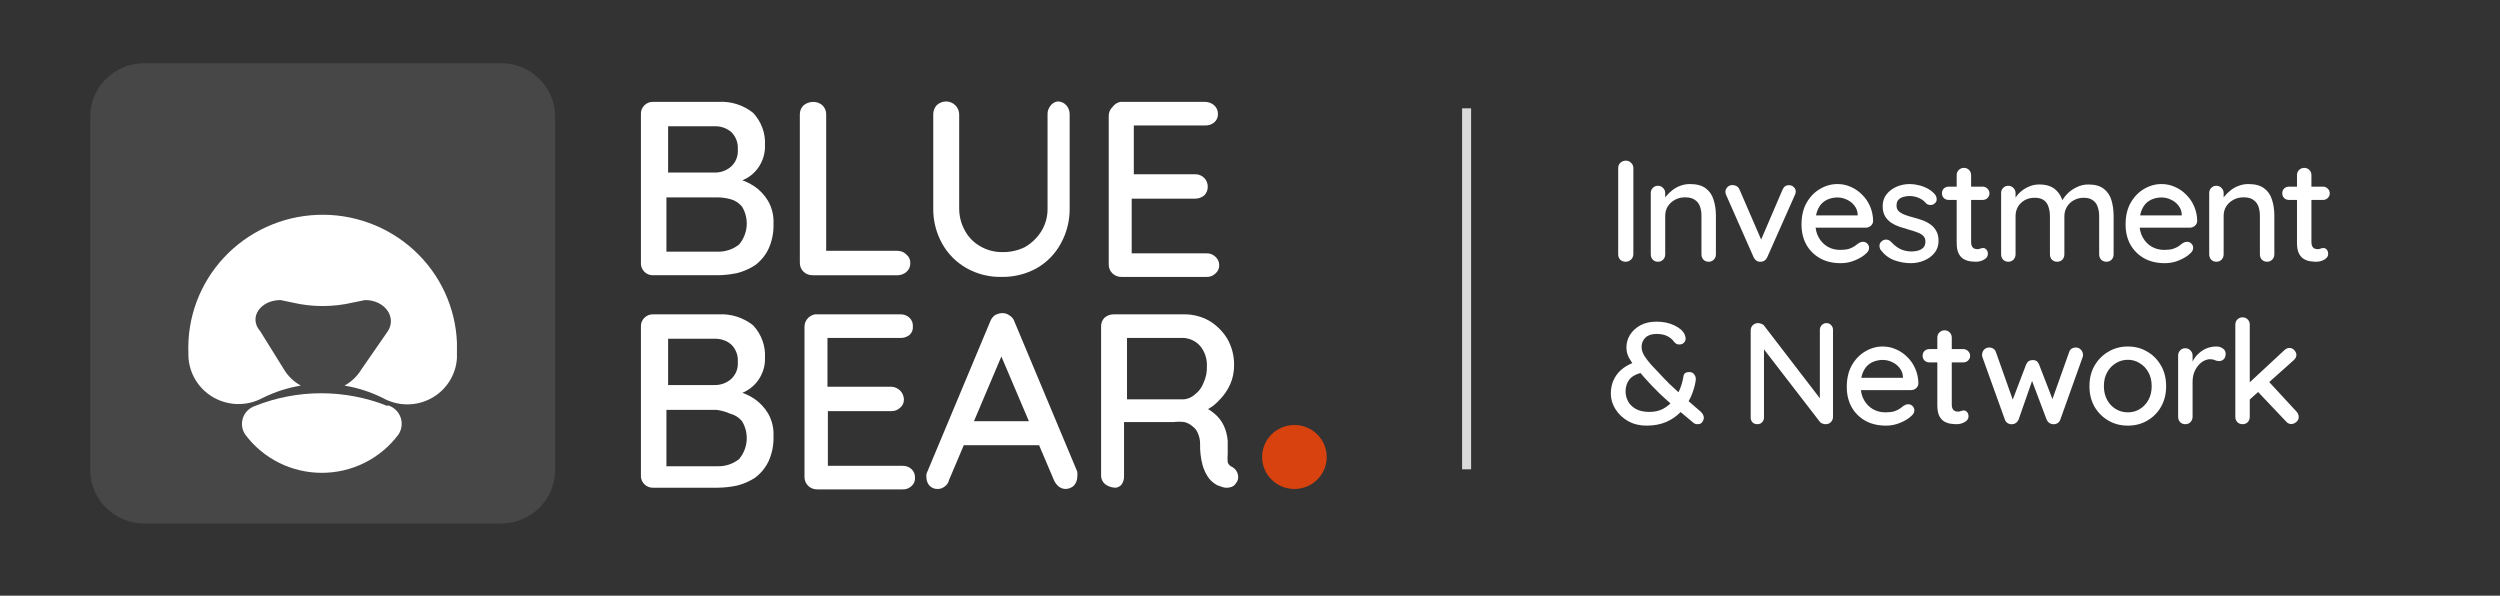
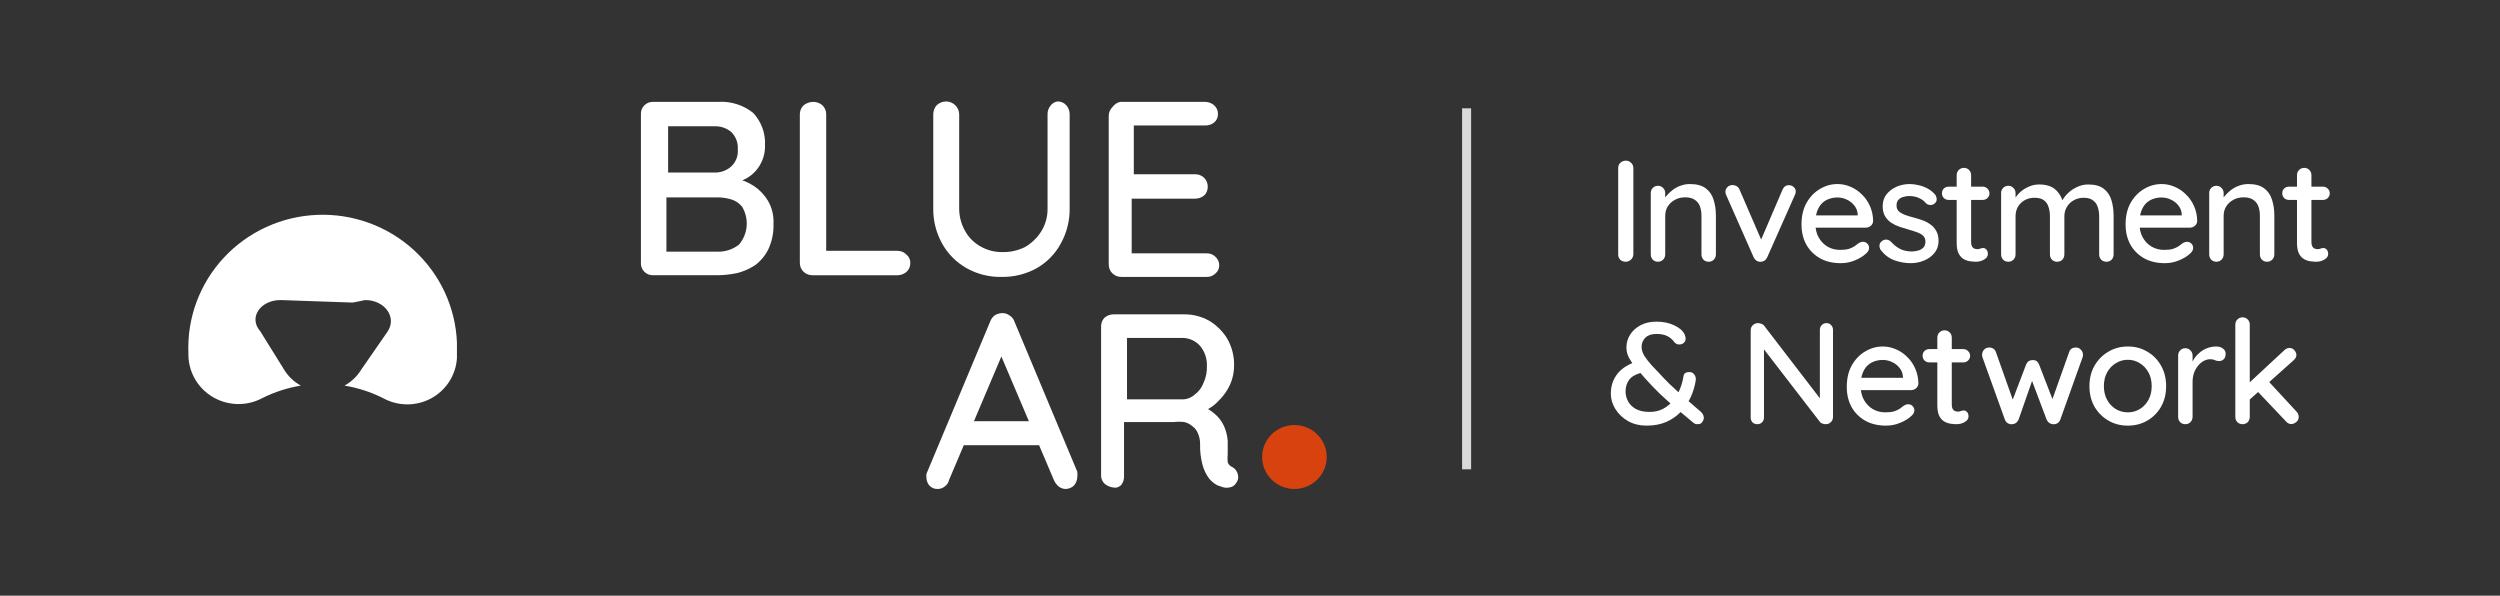
<svg xmlns="http://www.w3.org/2000/svg" width="277" height="66" viewBox="0 0 277 66" fill="none">
  <rect x="0" y="0" width="277" height="66" fill="#333333" stroke="none" />
-   <path d="M55.525 7H15.979C12.677 7 10 9.651 10 12.921V52.08C10 55.349 12.677 58 15.979 58H55.525C58.828 58 61.505 55.349 61.505 52.08V12.921C61.505 9.651 58.828 7 55.525 7Z" fill="white" fill-opacity="0.1" />
-   <path d="M35.163 23.807C37.117 23.73 39.067 24.035 40.901 24.705C42.736 25.375 44.419 26.395 45.855 27.709C47.291 29.023 48.453 30.604 49.272 32.361C50.09 34.119 50.552 36.02 50.629 37.955V39.68C50.573 40.602 50.28 41.495 49.78 42.274C49.28 43.054 48.589 43.695 47.77 44.138C46.952 44.58 46.032 44.81 45.1 44.805C44.167 44.8 43.251 44.56 42.438 44.108C41.09 43.432 39.65 42.968 38.169 42.725C38.184 42.716 38.2 42.71 38.215 42.701C38.966 42.279 39.593 41.671 40.036 40.938L42.908 36.789C44.038 35.204 42.672 33.246 40.46 33.246L39.095 33.525C36.896 34.038 34.608 34.038 32.409 33.525L31.091 33.246C28.831 33.246 27.513 35.204 28.831 36.695L31.468 40.938C31.911 41.672 32.538 42.279 33.289 42.701C33.304 42.709 33.319 42.717 33.334 42.725C31.853 42.968 30.413 43.432 29.066 44.108C28.234 44.554 27.3 44.781 26.354 44.769C25.407 44.756 24.48 44.504 23.659 44.037C22.839 43.57 22.152 42.904 21.665 42.101C21.178 41.297 20.906 40.383 20.875 39.446V39.12C20.798 37.186 21.106 35.255 21.782 33.438C22.459 31.622 23.49 29.955 24.816 28.533C26.143 27.111 27.739 25.961 29.515 25.15C31.29 24.339 33.209 23.883 35.163 23.807Z" fill="white" />
-   <path d="M42.956 44.9C43.283 44.996 43.583 45.166 43.83 45.399C44.078 45.631 44.267 45.917 44.382 46.235C44.497 46.553 44.534 46.894 44.49 47.229C44.447 47.564 44.325 47.884 44.133 48.163C43.152 49.474 41.874 50.54 40.403 51.274C38.931 52.008 37.306 52.39 35.658 52.39C34.011 52.39 32.386 52.008 30.914 51.274C29.442 50.54 28.165 49.474 27.184 48.163C26.999 47.898 26.878 47.594 26.831 47.276C26.784 46.957 26.811 46.632 26.912 46.325C27.012 46.018 27.182 45.739 27.409 45.508C27.636 45.277 27.913 45.101 28.22 44.993C32.946 43.099 38.23 43.099 42.956 44.993V44.9Z" fill="white" />
+   <path d="M35.163 23.807C37.117 23.73 39.067 24.035 40.901 24.705C42.736 25.375 44.419 26.395 45.855 27.709C47.291 29.023 48.453 30.604 49.272 32.361C50.09 34.119 50.552 36.02 50.629 37.955V39.68C50.573 40.602 50.28 41.495 49.78 42.274C49.28 43.054 48.589 43.695 47.77 44.138C46.952 44.58 46.032 44.81 45.1 44.805C44.167 44.8 43.251 44.56 42.438 44.108C41.09 43.432 39.65 42.968 38.169 42.725C38.184 42.716 38.2 42.71 38.215 42.701C38.966 42.279 39.593 41.671 40.036 40.938L42.908 36.789C44.038 35.204 42.672 33.246 40.46 33.246L39.095 33.525L31.091 33.246C28.831 33.246 27.513 35.204 28.831 36.695L31.468 40.938C31.911 41.672 32.538 42.279 33.289 42.701C33.304 42.709 33.319 42.717 33.334 42.725C31.853 42.968 30.413 43.432 29.066 44.108C28.234 44.554 27.3 44.781 26.354 44.769C25.407 44.756 24.48 44.504 23.659 44.037C22.839 43.57 22.152 42.904 21.665 42.101C21.178 41.297 20.906 40.383 20.875 39.446V39.12C20.798 37.186 21.106 35.255 21.782 33.438C22.459 31.622 23.49 29.955 24.816 28.533C26.143 27.111 27.739 25.961 29.515 25.15C31.29 24.339 33.209 23.883 35.163 23.807Z" fill="white" />
  <path d="M79.583 11.288C80.977 11.201 82.354 11.634 83.443 12.5C83.895 12.981 84.244 13.546 84.471 14.163C84.697 14.779 84.796 15.435 84.761 16.09C84.788 16.894 84.575 17.689 84.149 18.374C83.736 19.047 83.13 19.583 82.407 19.913C81.515 20.346 80.529 20.554 79.536 20.519V19.54C80.202 19.53 80.867 19.609 81.513 19.773C82.236 19.922 82.923 20.207 83.537 20.612C84.169 21.037 84.7 21.594 85.091 22.244C85.54 23.022 85.752 23.912 85.703 24.808C85.735 25.771 85.542 26.728 85.138 27.605C84.798 28.3 84.298 28.907 83.679 29.376C83.06 29.784 82.375 30.083 81.654 30.262C80.957 30.408 80.248 30.486 79.536 30.495H72.427C72.238 30.509 72.048 30.482 71.87 30.417C71.692 30.352 71.531 30.249 71.397 30.116C71.263 29.983 71.159 29.824 71.093 29.648C71.027 29.472 71 29.284 71.014 29.096V12.687C71 12.5 71.027 12.312 71.093 12.136C71.159 11.96 71.263 11.8 71.397 11.667C71.531 11.534 71.692 11.432 71.87 11.366C72.048 11.301 72.238 11.274 72.427 11.288H79.583ZM79.159 13.992H73.698L74.027 13.526V19.446L73.745 19.12H79.253C79.894 19.116 80.512 18.884 80.995 18.468C81.26 18.227 81.465 17.93 81.596 17.598C81.726 17.267 81.778 16.91 81.748 16.556C81.775 16.206 81.725 15.855 81.603 15.525C81.481 15.196 81.29 14.895 81.042 14.645C80.522 14.196 79.848 13.962 79.159 13.992ZM79.394 21.871H73.839V21.637V28.117V27.884H79.489C80.359 27.914 81.211 27.633 81.89 27.092C82.377 26.513 82.671 25.798 82.73 25.046C82.789 24.294 82.61 23.543 82.219 22.896C81.882 22.484 81.42 22.189 80.901 22.057C80.41 21.926 79.903 21.864 79.394 21.871Z" fill="white" />
  <path d="M99.45 27.792C99.635 27.792 99.818 27.829 99.988 27.901C100.158 27.973 100.311 28.079 100.439 28.212C100.576 28.325 100.686 28.468 100.759 28.629C100.833 28.791 100.868 28.967 100.862 29.144C100.868 29.328 100.834 29.511 100.76 29.68C100.687 29.849 100.577 30 100.439 30.123C100.166 30.361 99.814 30.494 99.45 30.496H90.034C89.668 30.503 89.314 30.369 89.046 30.123C88.906 29.991 88.796 29.832 88.723 29.655C88.65 29.478 88.615 29.288 88.622 29.097V12.688C88.615 12.497 88.65 12.307 88.723 12.13C88.796 11.953 88.906 11.794 89.046 11.662C89.352 11.417 89.735 11.285 90.128 11.289C90.493 11.291 90.844 11.424 91.117 11.662C91.257 11.794 91.367 11.953 91.44 12.13C91.513 12.307 91.547 12.497 91.541 12.688V28.258L90.976 27.792H99.45Z" fill="white" />
  <path d="M117.152 11.242C117.338 11.232 117.524 11.265 117.696 11.338C117.867 11.411 118.019 11.521 118.141 11.661C118.382 11.932 118.516 12.28 118.517 12.64V23.083C118.537 24.451 118.196 25.8 117.529 26.999C116.918 28.123 116.005 29.058 114.892 29.702C113.701 30.368 112.352 30.706 110.985 30.681C109.617 30.713 108.266 30.374 107.077 29.702C105.95 29.061 105.022 28.126 104.394 26.999C103.726 25.8 103.386 24.451 103.405 23.083V12.64C103.407 12.28 103.541 11.932 103.782 11.661C103.925 11.524 104.095 11.416 104.281 11.344C104.467 11.272 104.665 11.237 104.865 11.242C105.235 11.253 105.588 11.405 105.85 11.664C106.113 11.924 106.265 12.273 106.277 12.64V23.083C106.272 23.964 106.5 24.832 106.936 25.6C107.34 26.327 107.944 26.925 108.678 27.325C109.382 27.72 110.176 27.928 110.985 27.931C111.882 27.962 112.772 27.769 113.574 27.372C114.301 26.947 114.915 26.355 115.363 25.647C115.836 24.891 116.081 24.018 116.069 23.129V12.687C116.054 12.332 116.171 11.983 116.399 11.708C116.579 11.461 116.849 11.294 117.152 11.242Z" fill="white" />
  <path d="M124.12 11.289H133.535C133.9 11.291 134.251 11.424 134.524 11.662C134.663 11.785 134.772 11.936 134.846 12.105C134.919 12.274 134.954 12.457 134.948 12.641C134.953 12.818 134.918 12.994 134.845 13.156C134.771 13.317 134.662 13.46 134.524 13.573C134.246 13.799 133.894 13.915 133.535 13.9H125.344L125.626 13.434V19.587L125.391 19.307H132.405C132.598 19.301 132.79 19.335 132.969 19.407C133.147 19.48 133.308 19.588 133.441 19.727C133.567 19.857 133.665 20.011 133.729 20.179C133.794 20.347 133.824 20.526 133.818 20.706C133.82 20.878 133.788 21.049 133.724 21.209C133.659 21.369 133.563 21.515 133.441 21.638C133.154 21.884 132.785 22.017 132.405 22.011H125.391V21.732V28.072H133.677C133.859 28.063 134.04 28.091 134.21 28.155C134.381 28.22 134.535 28.318 134.665 28.445C134.798 28.562 134.904 28.706 134.977 28.866C135.05 29.027 135.088 29.201 135.089 29.377C135.095 29.554 135.059 29.73 134.986 29.892C134.912 30.053 134.803 30.196 134.665 30.309C134.535 30.436 134.381 30.534 134.21 30.598C134.04 30.662 133.859 30.691 133.677 30.682H124.261C123.895 30.689 123.54 30.556 123.272 30.309C123.132 30.178 123.022 30.018 122.949 29.841C122.876 29.665 122.842 29.474 122.848 29.284V12.874C122.842 12.683 122.876 12.493 122.949 12.316C123.022 12.14 123.132 11.98 123.272 11.849C123.475 11.564 123.777 11.365 124.12 11.289Z" fill="white" />
-   <path d="M79.583 34.831C80.977 34.745 82.354 35.177 83.443 36.043C83.895 36.523 84.244 37.089 84.471 37.706C84.697 38.322 84.796 38.978 84.761 39.633C84.788 40.437 84.575 41.232 84.149 41.917C83.736 42.59 83.13 43.126 82.407 43.456C81.515 43.889 80.529 44.097 79.536 44.062V43.083C80.202 43.073 80.867 43.152 81.513 43.316C82.236 43.465 82.923 43.75 83.537 44.155C84.169 44.58 84.7 45.137 85.091 45.786C85.54 46.565 85.752 47.455 85.703 48.35C85.735 49.313 85.542 50.271 85.138 51.148C84.798 51.843 84.298 52.45 83.679 52.919C83.06 53.327 82.375 53.626 81.654 53.805C80.957 53.951 80.248 54.029 79.536 54.038H72.427C72.238 54.052 72.048 54.025 71.87 53.96C71.692 53.894 71.531 53.792 71.397 53.659C71.263 53.526 71.159 53.367 71.093 53.191C71.027 53.014 71 52.827 71.014 52.639V36.23C71 36.042 71.027 35.854 71.093 35.678C71.159 35.502 71.263 35.343 71.397 35.21C71.531 35.077 71.692 34.975 71.87 34.909C72.048 34.844 72.238 34.817 72.427 34.831H79.583ZM79.159 37.535H73.698L74.027 37.069V42.989L73.745 42.663H79.253C79.894 42.658 80.512 42.427 80.995 42.01C81.26 41.77 81.465 41.472 81.596 41.141C81.726 40.81 81.778 40.453 81.748 40.099C81.775 39.749 81.725 39.398 81.603 39.068C81.481 38.739 81.29 38.438 81.042 38.188C80.522 37.739 79.848 37.505 79.159 37.535ZM79.394 45.413H73.839V45.18V51.66H79.489C80.359 51.69 81.211 51.409 81.89 50.868C82.377 50.289 82.671 49.574 82.73 48.822C82.789 48.07 82.61 47.319 82.219 46.672C81.882 46.26 81.42 45.965 80.901 45.833C80.421 45.623 79.914 45.482 79.394 45.413Z" fill="white" />
-   <path d="M90.316 34.831H99.732C99.922 34.819 100.112 34.845 100.29 34.91C100.468 34.974 100.631 35.074 100.768 35.204C100.901 35.329 101.003 35.482 101.069 35.651C101.134 35.821 101.16 36.002 101.145 36.183C101.16 36.357 101.133 36.532 101.068 36.693C101.003 36.855 100.9 37 100.768 37.115C100.476 37.348 100.106 37.464 99.732 37.442H91.399L91.682 36.975V43.129V42.849H98.744C99.115 42.861 99.467 43.012 99.729 43.272C99.992 43.532 100.144 43.881 100.156 44.248C100.162 44.425 100.126 44.601 100.053 44.763C99.979 44.924 99.87 45.067 99.732 45.18C99.601 45.304 99.446 45.401 99.276 45.465C99.106 45.529 98.925 45.559 98.744 45.553H91.729V45.273V51.614H99.968C100.157 51.601 100.347 51.628 100.525 51.692C100.704 51.756 100.866 51.856 101.003 51.986C101.13 52.106 101.229 52.252 101.294 52.412C101.359 52.573 101.388 52.746 101.38 52.919C101.395 53.093 101.369 53.267 101.303 53.429C101.238 53.591 101.135 53.736 101.003 53.851C100.866 53.981 100.704 54.082 100.525 54.146C100.347 54.21 100.157 54.237 99.968 54.224H90.552C90.186 54.231 89.832 54.098 89.563 53.851C89.423 53.72 89.313 53.56 89.24 53.383C89.167 53.207 89.133 53.017 89.139 52.826V36.23C89.133 36.039 89.167 35.849 89.24 35.672C89.313 35.495 89.423 35.336 89.563 35.204C89.77 35.007 90.033 34.877 90.316 34.831Z" fill="white" />
  <path d="M111.409 38.421L105.147 53.199C105.088 53.483 104.919 53.734 104.677 53.898C104.466 54.076 104.2 54.175 103.923 54.178C103.748 54.189 103.573 54.161 103.41 54.097C103.247 54.032 103.101 53.932 102.982 53.805C102.778 53.571 102.662 53.274 102.652 52.966C102.634 52.811 102.634 52.654 102.652 52.499L109.714 35.624C109.815 35.346 109.995 35.103 110.232 34.924C110.49 34.776 110.781 34.696 111.079 34.691C111.371 34.691 111.653 34.79 111.88 34.971C112.124 35.121 112.308 35.353 112.397 35.624L119.365 52.266C119.388 52.452 119.388 52.64 119.365 52.826C119.363 53.186 119.229 53.534 118.989 53.805C118.747 54.033 118.428 54.166 118.094 54.178C117.803 54.178 117.52 54.079 117.294 53.898C117.07 53.706 116.893 53.467 116.776 53.199L110.514 38.467L111.409 38.421ZM106.277 49.329L107.501 46.672H115.363L115.834 49.329H106.277Z" fill="white" />
  <path d="M123.649 54.037C123.226 54.044 122.812 53.913 122.472 53.664C122.318 53.541 122.196 53.384 122.114 53.206C122.032 53.028 121.994 52.834 122.001 52.638V36.229C121.988 36.041 122.015 35.853 122.08 35.676C122.145 35.5 122.246 35.339 122.378 35.203C122.651 34.965 123.002 34.832 123.366 34.83H131.229C132.185 34.825 133.126 35.066 133.959 35.529C134.789 36.024 135.484 36.712 135.984 37.534C136.502 38.443 136.762 39.474 136.737 40.518C136.737 41.223 136.593 41.92 136.313 42.569C136.017 43.228 135.602 43.828 135.089 44.34C134.623 44.865 134.044 45.279 133.394 45.552L133.112 44.993C133.669 45.186 134.181 45.487 134.618 45.879C135.038 46.239 135.375 46.684 135.607 47.184C135.847 47.714 135.99 48.282 136.031 48.862C136.031 49.468 136.031 49.934 136.031 50.307C135.999 50.617 135.999 50.93 136.031 51.24C136.078 51.355 136.148 51.46 136.237 51.548C136.326 51.636 136.432 51.706 136.549 51.752C136.705 51.841 136.84 51.962 136.946 52.107C137.051 52.252 137.124 52.417 137.161 52.592C137.205 52.761 137.207 52.94 137.166 53.11C137.125 53.281 137.042 53.439 136.925 53.571C136.857 53.678 136.768 53.771 136.663 53.843C136.558 53.915 136.439 53.965 136.313 53.99C136.051 54.059 135.775 54.059 135.513 53.99L134.854 53.757C134.511 53.566 134.208 53.313 133.959 53.011C133.641 52.574 133.402 52.084 133.253 51.566C133.043 50.791 132.948 49.99 132.971 49.188C132.974 48.788 132.894 48.391 132.735 48.023C132.614 47.705 132.402 47.429 132.123 47.231C131.868 47.004 131.561 46.844 131.229 46.764C130.838 46.716 130.442 46.716 130.052 46.764H124.167L124.543 46.158V52.731C124.566 53.102 124.449 53.468 124.214 53.757C124.056 53.902 123.86 53.999 123.649 54.037ZM124.543 44.247H131.182C131.62 44.207 132.033 44.027 132.359 43.734C132.81 43.404 133.153 42.95 133.347 42.429C133.62 41.846 133.749 41.206 133.724 40.564C133.759 39.752 133.491 38.956 132.971 38.327C132.734 38.06 132.445 37.844 132.121 37.691C131.797 37.539 131.446 37.454 131.087 37.441H124.59L124.873 36.788V44.806L124.543 44.247Z" fill="white" />
  <path d="M143.422 54.178C145.398 54.178 147 52.592 147 50.635C147 48.678 145.398 47.092 143.422 47.092C141.446 47.092 139.844 48.678 139.844 50.635C139.844 52.592 141.446 54.178 143.422 54.178Z" fill="#D8420E" />
  <rect x="162" y="12" width="1" height="40" fill="#D9D9D9" />
  <path d="M180.976 28.184C180.965 28.419 180.875 28.616 180.704 28.776C180.544 28.925 180.352 29 180.128 29C179.883 29 179.68 28.925 179.52 28.776C179.371 28.616 179.296 28.419 179.296 28.184V18.616C179.296 18.381 179.376 18.189 179.536 18.04C179.696 17.88 179.904 17.8 180.16 17.8C180.373 17.8 180.56 17.88 180.72 18.04C180.891 18.189 180.976 18.381 180.976 18.616V28.184ZM187.242 20.392C187.999 20.392 188.586 20.552 189.002 20.872C189.418 21.181 189.706 21.603 189.866 22.136C190.036 22.659 190.122 23.245 190.122 23.896V28.184C190.122 28.419 190.042 28.616 189.882 28.776C189.732 28.925 189.546 29 189.322 29C189.087 29 188.895 28.925 188.746 28.776C188.596 28.616 188.522 28.419 188.522 28.184V23.912C188.522 23.528 188.468 23.187 188.362 22.888C188.255 22.579 188.068 22.333 187.802 22.152C187.546 21.96 187.183 21.864 186.714 21.864C186.276 21.864 185.892 21.96 185.562 22.152C185.231 22.333 184.97 22.579 184.778 22.888C184.596 23.187 184.506 23.528 184.506 23.912V28.184C184.506 28.419 184.426 28.616 184.266 28.776C184.116 28.925 183.93 29 183.706 29C183.471 29 183.279 28.925 183.13 28.776C182.98 28.616 182.906 28.419 182.906 28.184V21.4C182.906 21.165 182.98 20.973 183.13 20.824C183.279 20.664 183.471 20.584 183.706 20.584C183.93 20.584 184.116 20.664 184.266 20.824C184.426 20.973 184.506 21.165 184.506 21.4V22.296L184.218 22.456C184.292 22.221 184.42 21.987 184.602 21.752C184.794 21.507 185.023 21.283 185.29 21.08C185.556 20.867 185.855 20.701 186.186 20.584C186.516 20.456 186.868 20.392 187.242 20.392ZM191.977 20.504C192.137 20.504 192.286 20.547 192.425 20.632C192.574 20.717 192.681 20.845 192.745 21.016L195.257 26.824L194.953 26.968L197.497 21.032C197.646 20.68 197.886 20.509 198.217 20.52C198.43 20.52 198.606 20.589 198.745 20.728C198.894 20.856 198.969 21.027 198.969 21.24C198.969 21.304 198.958 21.373 198.937 21.448C198.916 21.512 198.889 21.576 198.857 21.64L195.817 28.488C195.678 28.808 195.449 28.979 195.129 29C194.969 29.021 194.809 28.989 194.649 28.904C194.5 28.808 194.382 28.669 194.297 28.488L191.273 21.64C191.252 21.597 191.23 21.544 191.209 21.48C191.188 21.405 191.177 21.32 191.177 21.224C191.177 21.064 191.246 20.904 191.385 20.744C191.534 20.584 191.732 20.504 191.977 20.504ZM203.959 29.16C203.074 29.16 202.306 28.979 201.655 28.616C201.005 28.243 200.498 27.736 200.135 27.096C199.783 26.445 199.607 25.704 199.607 24.872C199.607 23.933 199.794 23.133 200.167 22.472C200.551 21.8 201.047 21.288 201.655 20.936C202.263 20.573 202.909 20.392 203.591 20.392C204.114 20.392 204.61 20.499 205.079 20.712C205.549 20.915 205.965 21.203 206.327 21.576C206.701 21.939 206.994 22.371 207.207 22.872C207.421 23.363 207.533 23.901 207.543 24.488C207.533 24.701 207.447 24.877 207.287 25.016C207.127 25.155 206.941 25.224 206.727 25.224H200.503L200.119 23.864H206.135L205.831 24.152V23.752C205.81 23.379 205.687 23.053 205.463 22.776C205.239 22.488 204.962 22.269 204.631 22.12C204.301 21.96 203.954 21.88 203.591 21.88C203.271 21.88 202.962 21.933 202.663 22.04C202.375 22.136 202.114 22.296 201.879 22.52C201.655 22.744 201.474 23.043 201.335 23.416C201.207 23.779 201.143 24.232 201.143 24.776C201.143 25.363 201.266 25.875 201.511 26.312C201.757 26.749 202.087 27.091 202.503 27.336C202.919 27.571 203.378 27.688 203.879 27.688C204.274 27.688 204.599 27.651 204.855 27.576C205.111 27.491 205.325 27.389 205.495 27.272C205.666 27.155 205.815 27.043 205.943 26.936C206.103 26.84 206.263 26.792 206.423 26.792C206.615 26.792 206.775 26.861 206.903 27C207.031 27.128 207.095 27.283 207.095 27.464C207.095 27.699 206.978 27.912 206.743 28.104C206.455 28.381 206.055 28.627 205.543 28.84C205.042 29.053 204.514 29.16 203.959 29.16ZM208.376 27.688C208.28 27.539 208.237 27.368 208.248 27.176C208.259 26.973 208.371 26.803 208.584 26.664C208.733 26.568 208.888 26.531 209.048 26.552C209.219 26.563 209.379 26.643 209.528 26.792C209.827 27.123 210.157 27.384 210.52 27.576C210.893 27.768 211.341 27.864 211.864 27.864C212.077 27.853 212.296 27.821 212.52 27.768C212.744 27.704 212.936 27.597 213.096 27.448C213.256 27.288 213.336 27.059 213.336 26.76C213.336 26.493 213.251 26.28 213.08 26.12C212.909 25.96 212.685 25.832 212.408 25.736C212.131 25.629 211.832 25.533 211.512 25.448C211.171 25.352 210.824 25.245 210.472 25.128C210.131 25.011 209.821 24.861 209.544 24.68C209.267 24.488 209.037 24.243 208.856 23.944C208.685 23.645 208.6 23.277 208.6 22.84C208.6 22.339 208.739 21.907 209.016 21.544C209.304 21.181 209.672 20.899 210.12 20.696C210.579 20.493 211.075 20.392 211.608 20.392C211.917 20.392 212.243 20.435 212.584 20.52C212.925 20.595 213.256 20.717 213.576 20.888C213.896 21.059 214.173 21.283 214.408 21.56C214.515 21.699 214.573 21.864 214.584 22.056C214.605 22.248 214.52 22.419 214.328 22.568C214.2 22.675 214.045 22.723 213.864 22.712C213.683 22.701 213.533 22.643 213.416 22.536C213.213 22.28 212.952 22.083 212.632 21.944C212.312 21.795 211.949 21.72 211.544 21.72C211.341 21.72 211.128 21.752 210.904 21.816C210.691 21.869 210.509 21.971 210.36 22.12C210.211 22.269 210.136 22.488 210.136 22.776C210.136 23.043 210.221 23.256 210.392 23.416C210.573 23.576 210.808 23.709 211.096 23.816C211.384 23.923 211.699 24.019 212.04 24.104C212.371 24.189 212.696 24.291 213.016 24.408C213.347 24.525 213.64 24.68 213.896 24.872C214.163 25.053 214.376 25.293 214.536 25.592C214.707 25.88 214.792 26.248 214.792 26.696C214.792 27.219 214.637 27.667 214.328 28.04C214.029 28.403 213.645 28.68 213.176 28.872C212.717 29.064 212.232 29.16 211.72 29.16C211.112 29.16 210.504 29.053 209.896 28.84C209.299 28.616 208.792 28.232 208.376 27.688ZM215.92 20.68H219.68C219.894 20.68 220.07 20.755 220.208 20.904C220.358 21.043 220.432 21.219 220.432 21.432C220.432 21.635 220.358 21.805 220.208 21.944C220.07 22.083 219.894 22.152 219.68 22.152H215.92C215.707 22.152 215.526 22.083 215.376 21.944C215.238 21.795 215.168 21.619 215.168 21.416C215.168 21.203 215.238 21.027 215.376 20.888C215.526 20.749 215.707 20.68 215.92 20.68ZM217.6 18.6C217.835 18.6 218.027 18.68 218.176 18.84C218.326 18.989 218.4 19.181 218.4 19.416V26.84C218.4 27.032 218.432 27.187 218.496 27.304C218.56 27.421 218.646 27.501 218.752 27.544C218.87 27.587 218.987 27.608 219.104 27.608C219.222 27.608 219.323 27.587 219.408 27.544C219.504 27.501 219.616 27.48 219.744 27.48C219.872 27.48 219.99 27.539 220.096 27.656C220.203 27.773 220.256 27.933 220.256 28.136C220.256 28.392 220.118 28.6 219.84 28.76C219.563 28.92 219.264 29 218.944 29C218.763 29 218.55 28.984 218.304 28.952C218.059 28.92 217.819 28.84 217.584 28.712C217.36 28.584 217.174 28.381 217.024 28.104C216.875 27.816 216.8 27.416 216.8 26.904V19.416C216.8 19.181 216.875 18.989 217.024 18.84C217.184 18.68 217.376 18.6 217.6 18.6ZM225.948 20.44C226.738 20.44 227.346 20.637 227.772 21.032C228.199 21.416 228.482 21.939 228.62 22.6L228.364 22.52L228.476 22.264C228.615 21.987 228.823 21.709 229.1 21.432C229.388 21.144 229.73 20.909 230.124 20.728C230.519 20.536 230.94 20.44 231.388 20.44C232.124 20.44 232.695 20.6 233.1 20.92C233.506 21.229 233.788 21.651 233.948 22.184C234.108 22.707 234.188 23.293 234.188 23.944V28.184C234.188 28.419 234.114 28.616 233.964 28.776C233.815 28.925 233.623 29 233.388 29C233.164 29 232.972 28.925 232.812 28.776C232.663 28.616 232.588 28.419 232.588 28.184V23.96C232.588 23.587 232.535 23.245 232.428 22.936C232.332 22.627 232.156 22.381 231.9 22.2C231.655 22.008 231.314 21.912 230.876 21.912C230.46 21.912 230.087 22.008 229.756 22.2C229.436 22.381 229.186 22.627 229.004 22.936C228.823 23.245 228.732 23.587 228.732 23.96V28.184C228.732 28.419 228.658 28.616 228.508 28.776C228.359 28.925 228.167 29 227.932 29C227.698 29 227.506 28.925 227.356 28.776C227.207 28.616 227.132 28.419 227.132 28.184V23.944C227.132 23.571 227.079 23.229 226.972 22.92C226.876 22.611 226.706 22.365 226.46 22.184C226.215 22.003 225.874 21.912 225.436 21.912C225.02 21.912 224.652 22.003 224.332 22.184C224.012 22.365 223.762 22.611 223.58 22.92C223.41 23.229 223.324 23.571 223.324 23.944V28.184C223.324 28.419 223.244 28.616 223.084 28.776C222.935 28.925 222.748 29 222.524 29C222.29 29 222.098 28.925 221.948 28.776C221.799 28.616 221.724 28.419 221.724 28.184V21.4C221.724 21.165 221.799 20.973 221.948 20.824C222.098 20.664 222.29 20.584 222.524 20.584C222.748 20.584 222.935 20.664 223.084 20.824C223.244 20.973 223.324 21.165 223.324 21.4V22.344L223.02 22.52C223.095 22.285 223.218 22.045 223.388 21.8C223.559 21.555 223.772 21.331 224.028 21.128C224.295 20.925 224.588 20.76 224.908 20.632C225.228 20.504 225.575 20.44 225.948 20.44ZM239.867 29.16C238.982 29.16 238.214 28.979 237.563 28.616C236.913 28.243 236.406 27.736 236.043 27.096C235.691 26.445 235.515 25.704 235.515 24.872C235.515 23.933 235.702 23.133 236.075 22.472C236.459 21.8 236.955 21.288 237.563 20.936C238.171 20.573 238.817 20.392 239.499 20.392C240.022 20.392 240.518 20.499 240.987 20.712C241.457 20.915 241.873 21.203 242.235 21.576C242.609 21.939 242.902 22.371 243.115 22.872C243.329 23.363 243.441 23.901 243.451 24.488C243.441 24.701 243.355 24.877 243.195 25.016C243.035 25.155 242.849 25.224 242.635 25.224H236.411L236.027 23.864H242.043L241.739 24.152V23.752C241.718 23.379 241.595 23.053 241.371 22.776C241.147 22.488 240.87 22.269 240.539 22.12C240.209 21.96 239.862 21.88 239.499 21.88C239.179 21.88 238.87 21.933 238.571 22.04C238.283 22.136 238.022 22.296 237.787 22.52C237.563 22.744 237.382 23.043 237.243 23.416C237.115 23.779 237.051 24.232 237.051 24.776C237.051 25.363 237.174 25.875 237.419 26.312C237.665 26.749 237.995 27.091 238.411 27.336C238.827 27.571 239.286 27.688 239.787 27.688C240.182 27.688 240.507 27.651 240.763 27.576C241.019 27.491 241.233 27.389 241.403 27.272C241.574 27.155 241.723 27.043 241.851 26.936C242.011 26.84 242.171 26.792 242.331 26.792C242.523 26.792 242.683 26.861 242.811 27C242.939 27.128 243.003 27.283 243.003 27.464C243.003 27.699 242.886 27.912 242.651 28.104C242.363 28.381 241.963 28.627 241.451 28.84C240.95 29.053 240.422 29.16 239.867 29.16ZM249.116 20.392C249.873 20.392 250.46 20.552 250.876 20.872C251.292 21.181 251.58 21.603 251.74 22.136C251.911 22.659 251.996 23.245 251.996 23.896V28.184C251.996 28.419 251.916 28.616 251.756 28.776C251.607 28.925 251.42 29 251.196 29C250.961 29 250.769 28.925 250.62 28.776C250.471 28.616 250.396 28.419 250.396 28.184V23.912C250.396 23.528 250.343 23.187 250.236 22.888C250.129 22.579 249.943 22.333 249.676 22.152C249.42 21.96 249.057 21.864 248.588 21.864C248.151 21.864 247.767 21.96 247.436 22.152C247.105 22.333 246.844 22.579 246.652 22.888C246.471 23.187 246.38 23.528 246.38 23.912V28.184C246.38 28.419 246.3 28.616 246.14 28.776C245.991 28.925 245.804 29 245.58 29C245.345 29 245.153 28.925 245.004 28.776C244.855 28.616 244.78 28.419 244.78 28.184V21.4C244.78 21.165 244.855 20.973 245.004 20.824C245.153 20.664 245.345 20.584 245.58 20.584C245.804 20.584 245.991 20.664 246.14 20.824C246.3 20.973 246.38 21.165 246.38 21.4V22.296L246.092 22.456C246.167 22.221 246.295 21.987 246.476 21.752C246.668 21.507 246.897 21.283 247.164 21.08C247.431 20.867 247.729 20.701 248.06 20.584C248.391 20.456 248.743 20.392 249.116 20.392ZM253.626 20.68H257.386C257.599 20.68 257.775 20.755 257.914 20.904C258.063 21.043 258.138 21.219 258.138 21.432C258.138 21.635 258.063 21.805 257.914 21.944C257.775 22.083 257.599 22.152 257.386 22.152H253.626C253.412 22.152 253.231 22.083 253.082 21.944C252.943 21.795 252.874 21.619 252.874 21.416C252.874 21.203 252.943 21.027 253.082 20.888C253.231 20.749 253.412 20.68 253.626 20.68ZM255.306 18.6C255.54 18.6 255.732 18.68 255.882 18.84C256.031 18.989 256.106 19.181 256.106 19.416V26.84C256.106 27.032 256.138 27.187 256.202 27.304C256.266 27.421 256.351 27.501 256.458 27.544C256.575 27.587 256.692 27.608 256.81 27.608C256.927 27.608 257.028 27.587 257.114 27.544C257.21 27.501 257.322 27.48 257.45 27.48C257.578 27.48 257.695 27.539 257.802 27.656C257.908 27.773 257.962 27.933 257.962 28.136C257.962 28.392 257.823 28.6 257.546 28.76C257.268 28.92 256.97 29 256.65 29C256.468 29 256.255 28.984 256.01 28.952C255.764 28.92 255.524 28.84 255.29 28.712C255.066 28.584 254.879 28.381 254.73 28.104C254.58 27.816 254.506 27.416 254.506 26.904V19.416C254.506 19.181 254.58 18.989 254.73 18.84C254.89 18.68 255.082 18.6 255.306 18.6ZM182.432 47.16C181.675 47.16 180.997 46.995 180.4 46.664C179.803 46.323 179.333 45.88 178.992 45.336C178.651 44.792 178.48 44.216 178.48 43.608C178.48 43.096 178.571 42.621 178.752 42.184C178.944 41.736 179.227 41.341 179.6 41C179.984 40.659 180.469 40.376 181.056 40.152L182.112 41.24C181.344 41.411 180.816 41.683 180.528 42.056C180.251 42.429 180.112 42.867 180.112 43.368C180.112 43.741 180.203 44.104 180.384 44.456C180.565 44.797 180.848 45.08 181.232 45.304C181.627 45.528 182.139 45.64 182.768 45.64C183.333 45.64 183.829 45.528 184.256 45.304C184.693 45.069 185.067 44.765 185.376 44.392C185.685 44.008 185.936 43.587 186.128 43.128C186.32 42.659 186.453 42.179 186.528 41.688C186.549 41.539 186.608 41.427 186.704 41.352C186.8 41.267 186.96 41.224 187.184 41.224C187.419 41.224 187.6 41.315 187.728 41.496C187.867 41.677 187.92 41.896 187.888 42.152C187.792 42.771 187.611 43.379 187.344 43.976C187.077 44.563 186.72 45.101 186.272 45.592C185.824 46.072 185.28 46.456 184.64 46.744C184 47.021 183.264 47.16 182.432 47.16ZM188.112 47C188.016 47 187.925 46.989 187.84 46.968C187.765 46.936 187.707 46.904 187.664 46.872C186.928 46.264 186.245 45.693 185.616 45.16C184.997 44.627 184.411 44.099 183.856 43.576C183.312 43.043 182.773 42.477 182.24 41.88C181.867 41.453 181.525 41.059 181.216 40.696C180.917 40.333 180.672 39.976 180.48 39.624C180.299 39.272 180.208 38.899 180.208 38.504C180.208 37.992 180.341 37.523 180.608 37.096C180.885 36.659 181.269 36.307 181.76 36.04C182.261 35.773 182.853 35.64 183.536 35.64C184.283 35.64 184.933 35.773 185.488 36.04C186.053 36.296 186.437 36.621 186.64 37.016C186.651 37.027 186.672 37.085 186.704 37.192C186.747 37.288 186.768 37.405 186.768 37.544C186.768 37.704 186.704 37.848 186.576 37.976C186.448 38.104 186.277 38.168 186.064 38.168C185.925 38.168 185.813 38.141 185.728 38.088C185.643 38.035 185.579 37.981 185.536 37.928C185.301 37.608 185.024 37.373 184.704 37.224C184.395 37.075 184.005 37 183.536 37C183.003 37 182.592 37.139 182.304 37.416C182.027 37.693 181.888 38.035 181.888 38.44C181.888 38.771 181.995 39.107 182.208 39.448C182.432 39.789 182.688 40.12 182.976 40.44C183.275 40.749 183.547 41.037 183.792 41.304C184.155 41.699 184.549 42.109 184.976 42.536C185.413 42.952 185.845 43.352 186.272 43.736C186.709 44.12 187.115 44.472 187.488 44.792C187.861 45.112 188.176 45.384 188.432 45.608C188.549 45.715 188.635 45.821 188.688 45.928C188.752 46.035 188.784 46.163 188.784 46.312C188.784 46.429 188.731 46.573 188.624 46.744C188.517 46.915 188.347 47 188.112 47ZM202.377 35.8C202.59 35.8 202.761 35.875 202.889 36.024C203.027 36.163 203.097 36.339 203.097 36.552V46.184C203.097 46.419 203.017 46.616 202.857 46.776C202.707 46.925 202.515 47 202.281 47C202.174 47 202.057 46.979 201.929 46.936C201.811 46.893 201.721 46.835 201.657 46.76L195.081 38.232L195.449 38.024V46.264C195.449 46.467 195.379 46.643 195.241 46.792C195.102 46.931 194.926 47 194.713 47C194.489 47 194.307 46.931 194.169 46.792C194.041 46.643 193.977 46.467 193.977 46.264V36.616C193.977 36.371 194.057 36.173 194.217 36.024C194.377 35.875 194.569 35.8 194.793 35.8C194.91 35.8 195.033 35.827 195.161 35.88C195.299 35.923 195.401 35.992 195.465 36.088L201.881 44.44L201.641 44.664V36.552C201.641 36.339 201.71 36.163 201.849 36.024C201.987 35.875 202.163 35.8 202.377 35.8ZM208.975 47.16C208.09 47.16 207.322 46.979 206.671 46.616C206.02 46.243 205.514 45.736 205.151 45.096C204.799 44.445 204.623 43.704 204.623 42.872C204.623 41.933 204.81 41.133 205.183 40.472C205.567 39.8 206.063 39.288 206.671 38.936C207.279 38.573 207.924 38.392 208.607 38.392C209.13 38.392 209.626 38.499 210.095 38.712C210.564 38.915 210.98 39.203 211.343 39.576C211.716 39.939 212.01 40.371 212.223 40.872C212.436 41.363 212.548 41.901 212.559 42.488C212.548 42.701 212.463 42.877 212.303 43.016C212.143 43.155 211.956 43.224 211.743 43.224H205.519L205.135 41.864H211.151L210.847 42.152V41.752C210.826 41.379 210.703 41.053 210.479 40.776C210.255 40.488 209.978 40.269 209.647 40.12C209.316 39.96 208.97 39.88 208.607 39.88C208.287 39.88 207.978 39.933 207.679 40.04C207.391 40.136 207.13 40.296 206.895 40.52C206.671 40.744 206.49 41.043 206.351 41.416C206.223 41.779 206.159 42.232 206.159 42.776C206.159 43.363 206.282 43.875 206.527 44.312C206.772 44.749 207.103 45.091 207.519 45.336C207.935 45.571 208.394 45.688 208.895 45.688C209.29 45.688 209.615 45.651 209.871 45.576C210.127 45.491 210.34 45.389 210.511 45.272C210.682 45.155 210.831 45.043 210.959 44.936C211.119 44.84 211.279 44.792 211.439 44.792C211.631 44.792 211.791 44.861 211.919 45C212.047 45.128 212.111 45.283 212.111 45.464C212.111 45.699 211.994 45.912 211.759 46.104C211.471 46.381 211.071 46.627 210.559 46.84C210.058 47.053 209.53 47.16 208.975 47.16ZM213.776 38.68H217.536C217.749 38.68 217.925 38.755 218.064 38.904C218.213 39.043 218.288 39.219 218.288 39.432C218.288 39.635 218.213 39.805 218.064 39.944C217.925 40.083 217.749 40.152 217.536 40.152H213.776C213.562 40.152 213.381 40.083 213.232 39.944C213.093 39.795 213.024 39.619 213.024 39.416C213.024 39.203 213.093 39.027 213.232 38.888C213.381 38.749 213.562 38.68 213.776 38.68ZM215.456 36.6C215.69 36.6 215.882 36.68 216.032 36.84C216.181 36.989 216.256 37.181 216.256 37.416V44.84C216.256 45.032 216.288 45.187 216.352 45.304C216.416 45.421 216.501 45.501 216.608 45.544C216.725 45.587 216.842 45.608 216.96 45.608C217.077 45.608 217.178 45.587 217.264 45.544C217.36 45.501 217.472 45.48 217.6 45.48C217.728 45.48 217.845 45.539 217.952 45.656C218.058 45.773 218.112 45.933 218.112 46.136C218.112 46.392 217.973 46.6 217.696 46.76C217.418 46.92 217.12 47 216.8 47C216.618 47 216.405 46.984 216.16 46.952C215.914 46.92 215.674 46.84 215.44 46.712C215.216 46.584 215.029 46.381 214.88 46.104C214.73 45.816 214.656 45.416 214.656 44.904V37.416C214.656 37.181 214.73 36.989 214.88 36.84C215.04 36.68 215.232 36.6 215.456 36.6ZM230.028 38.504C230.231 38.504 230.407 38.584 230.556 38.744C230.716 38.893 230.796 39.091 230.796 39.336C230.796 39.389 230.791 39.443 230.78 39.496C230.769 39.549 230.753 39.597 230.732 39.64L228.284 46.488C228.22 46.669 228.108 46.808 227.948 46.904C227.788 46.989 227.623 47.021 227.452 47C227.143 46.979 226.913 46.808 226.764 46.488L224.956 41.688L225.324 41.72L223.66 46.488C223.511 46.808 223.281 46.979 222.972 47C222.812 47.021 222.647 46.989 222.476 46.904C222.316 46.808 222.204 46.669 222.14 46.488L219.676 39.64C219.633 39.544 219.612 39.443 219.612 39.336C219.612 39.112 219.681 38.92 219.82 38.76C219.969 38.589 220.167 38.504 220.412 38.504C220.583 38.504 220.732 38.547 220.86 38.632C220.999 38.717 221.095 38.845 221.148 39.016L223.196 44.792L222.828 44.76L224.492 40.392C224.631 40.061 224.876 39.896 225.228 39.896C225.42 39.896 225.569 39.939 225.676 40.024C225.783 40.109 225.868 40.232 225.932 40.392L227.628 44.776L227.196 44.824L229.26 39.016C229.367 38.675 229.623 38.504 230.028 38.504ZM240.007 42.792C240.007 43.645 239.82 44.403 239.447 45.064C239.074 45.715 238.567 46.227 237.927 46.6C237.287 46.973 236.567 47.16 235.767 47.16C234.967 47.16 234.247 46.973 233.607 46.6C232.967 46.227 232.455 45.715 232.071 45.064C231.698 44.403 231.511 43.645 231.511 42.792C231.511 41.928 231.698 41.171 232.071 40.52C232.455 39.859 232.967 39.341 233.607 38.968C234.247 38.584 234.967 38.392 235.767 38.392C236.567 38.392 237.287 38.584 237.927 38.968C238.567 39.341 239.074 39.859 239.447 40.52C239.82 41.171 240.007 41.928 240.007 42.792ZM238.407 42.792C238.407 42.205 238.29 41.699 238.055 41.272C237.82 40.835 237.5 40.493 237.095 40.248C236.7 39.992 236.258 39.864 235.767 39.864C235.276 39.864 234.828 39.992 234.423 40.248C234.018 40.493 233.698 40.835 233.463 41.272C233.228 41.699 233.111 42.205 233.111 42.792C233.111 43.357 233.228 43.859 233.463 44.296C233.698 44.733 234.018 45.075 234.423 45.32C234.828 45.565 235.276 45.688 235.767 45.688C236.258 45.688 236.7 45.565 237.095 45.32C237.5 45.075 237.82 44.733 238.055 44.296C238.29 43.859 238.407 43.357 238.407 42.792ZM242.138 47C241.903 47 241.711 46.925 241.562 46.776C241.413 46.616 241.338 46.419 241.338 46.184V39.4C241.338 39.165 241.413 38.973 241.562 38.824C241.711 38.664 241.903 38.584 242.138 38.584C242.362 38.584 242.549 38.664 242.698 38.824C242.858 38.973 242.938 39.165 242.938 39.4V41.192L242.778 40.504C242.863 40.205 242.991 39.928 243.162 39.672C243.343 39.416 243.557 39.192 243.802 39C244.047 38.808 244.319 38.659 244.618 38.552C244.927 38.445 245.247 38.392 245.578 38.392C245.855 38.392 246.095 38.467 246.298 38.616C246.501 38.765 246.602 38.952 246.602 39.176C246.602 39.464 246.527 39.677 246.378 39.816C246.229 39.944 246.063 40.008 245.882 40.008C245.722 40.008 245.567 39.976 245.418 39.912C245.269 39.837 245.093 39.8 244.89 39.8C244.666 39.8 244.437 39.859 244.202 39.976C243.967 40.093 243.754 40.269 243.562 40.504C243.37 40.728 243.215 40.995 243.098 41.304C242.991 41.613 242.938 41.96 242.938 42.344V46.184C242.938 46.419 242.858 46.616 242.698 46.776C242.549 46.925 242.362 47 242.138 47ZM248.474 47C248.25 47 248.058 46.925 247.898 46.776C247.748 46.616 247.674 46.419 247.674 46.184V35.976C247.674 35.741 247.748 35.549 247.898 35.4C248.058 35.24 248.25 35.16 248.474 35.16C248.708 35.16 248.9 35.24 249.05 35.4C249.199 35.549 249.274 35.741 249.274 35.976V46.184C249.274 46.419 249.199 46.616 249.05 46.776C248.9 46.925 248.708 47 248.474 47ZM253.69 38.552C253.892 38.552 254.068 38.637 254.218 38.808C254.367 38.979 254.442 39.149 254.442 39.32C254.442 39.533 254.34 39.731 254.138 39.912L249.13 44.392L249.066 42.552L253.098 38.808C253.268 38.637 253.466 38.552 253.69 38.552ZM253.882 46.984C253.658 46.984 253.466 46.893 253.306 46.712L250.106 43.336L251.322 42.216L254.442 45.592C254.612 45.773 254.698 45.976 254.698 46.2C254.698 46.435 254.602 46.627 254.41 46.776C254.228 46.915 254.052 46.984 253.882 46.984Z" fill="white" />
</svg>